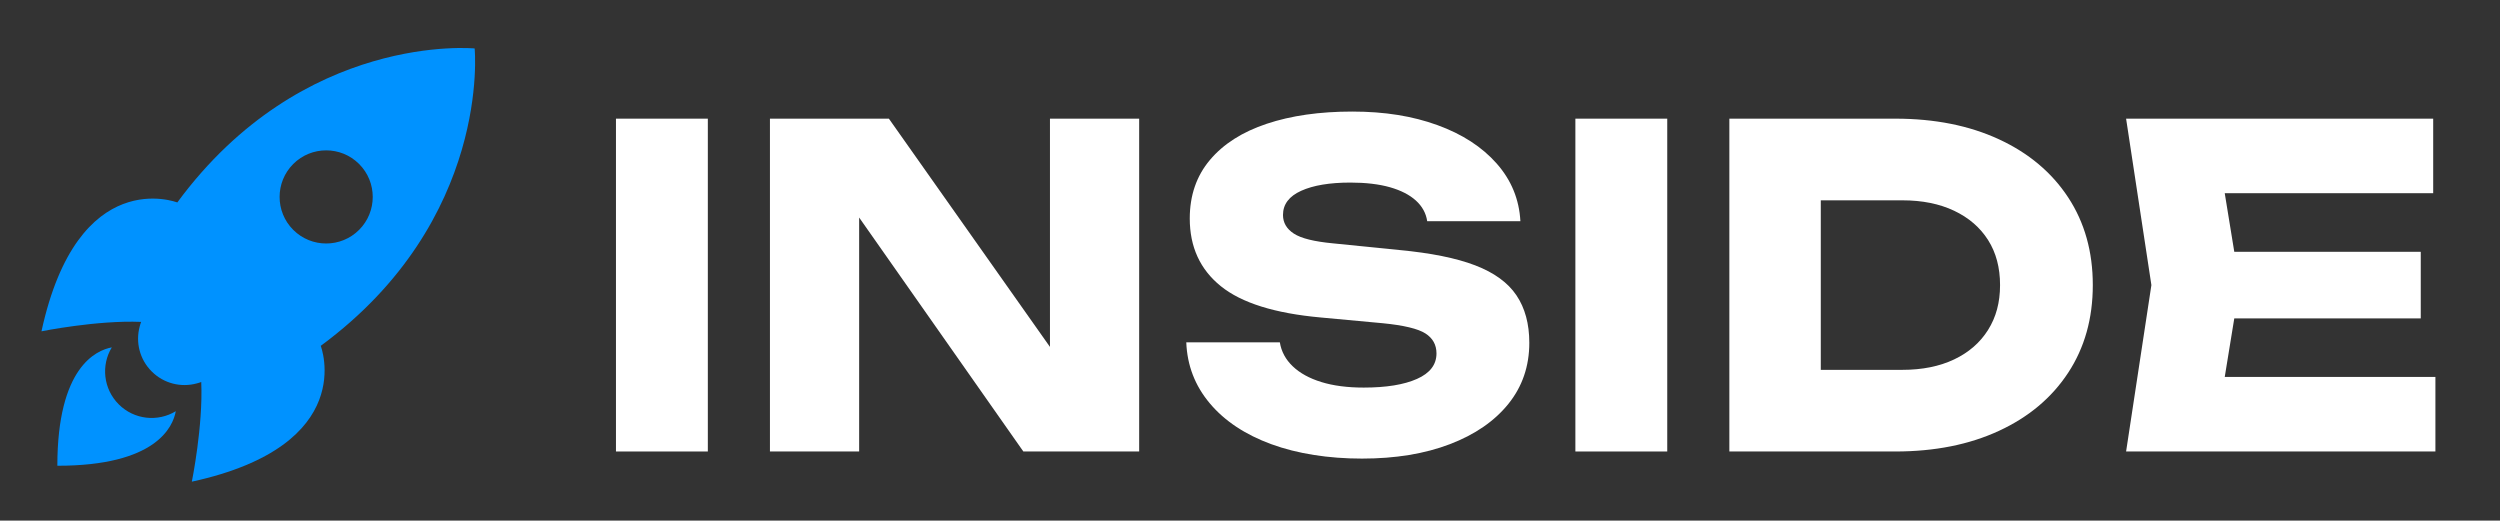
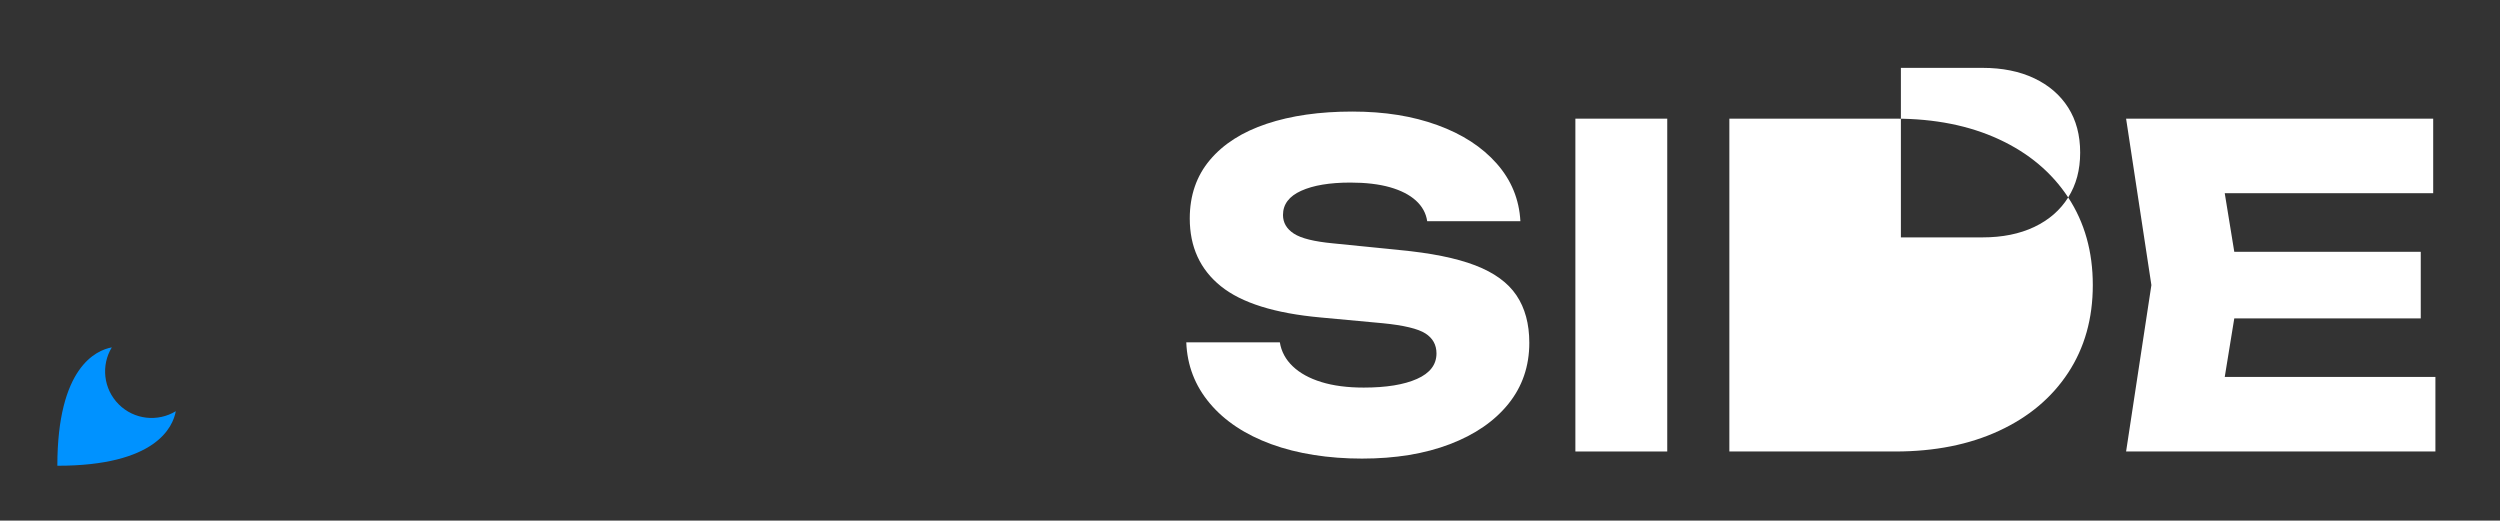
<svg xmlns="http://www.w3.org/2000/svg" id="katman_1" data-name="katman 1" viewBox="0 0 1250.19 260.33">
  <rect x="0" y="0" width="1250.19" height="260.33" fill="#333333" stroke="none" />
  <defs>
    <style>
      .cls-1 {
        fill: #0092ff;
      }

      .cls-1, .cls-2 {
        stroke-width: 0px;
      }

      .cls-2 {
        fill: #fff;
      }
    </style>
  </defs>
  <g>
-     <path class="cls-2" d="M308.03,59.34h45.94v166.44h-45.94V59.34Z" />
-     <polygon class="cls-2" points="569.67 59.34 569.67 225.78 511.75 225.78 429.64 108.78 429.64 225.78 385.03 225.78 385.03 59.34 444.51 59.34 525.06 173.48 525.06 59.34 569.67 59.34" />
    <path class="cls-2" d="M593.19,171.19h46.83c.74,4.59,2.88,8.58,6.44,11.98,3.55,3.4,8.32,6.03,14.31,7.88,5.99,1.85,13.06,2.77,21.19,2.77,11.24,0,20.12-1.44,26.63-4.33,6.51-2.89,9.76-7.14,9.76-12.76,0-4.29-1.85-7.62-5.55-9.99-3.7-2.36-10.8-4.07-21.3-5.1l-31.07-2.88c-22.93-2.07-39.58-7.29-49.93-15.65-10.36-8.36-15.53-19.64-15.53-33.84,0-11.54,3.36-21.3,10.1-29.29,6.73-7.99,16.2-14.02,28.41-18.09,12.21-4.07,26.44-6.1,42.72-6.1s30.18,2.26,42.61,6.77c12.43,4.51,22.3,10.91,29.63,19.2,7.32,8.29,11.28,17.9,11.87,28.85h-46.6c-.59-3.99-2.48-7.43-5.66-10.32-3.18-2.88-7.51-5.1-12.98-6.66-5.48-1.55-12.06-2.33-19.75-2.33-10.36,0-18.57,1.37-24.63,4.11-6.07,2.74-9.1,6.77-9.1,12.09,0,3.85,1.81,6.96,5.44,9.32,3.62,2.37,10.17,3.99,19.64,4.88l33.07,3.33c15.83,1.48,28.48,4.03,37.95,7.66,9.47,3.63,16.35,8.62,20.64,14.98,4.29,6.36,6.44,14.28,6.44,23.75,0,11.69-3.48,21.86-10.43,30.51-6.96,8.65-16.72,15.39-29.29,20.19-12.58,4.81-27.22,7.21-43.94,7.21s-32.29-2.41-45.38-7.21c-13.09-4.81-23.34-11.61-30.74-20.42-7.4-8.8-11.32-18.97-11.76-30.51Z" />
    <path class="cls-2" d="M787.81,59.34h45.94v166.44h-45.94V59.34Z" />
-     <path class="cls-2" d="M1034.25,98.74c-8.21-12.5-19.75-22.2-34.62-29.08s-32.15-10.32-51.82-10.32h-83v166.44h83c19.67,0,36.95-3.44,51.82-10.32,14.87-6.87,26.41-16.56,34.62-29.07,8.21-12.5,12.31-27.11,12.31-43.83s-4.1-31.32-12.31-43.82ZM994.19,164.98c-3.99,6.36-9.65,11.28-16.98,14.76-7.32,3.47-15.94,5.21-25.85,5.21h-40.83v-84.77h40.83c9.91,0,18.53,1.74,25.85,5.21,7.33,3.48,12.99,8.36,16.98,14.65,4,6.29,5.99,13.8,5.99,22.52s-1.99,16.06-5.99,22.42Z" />
+     <path class="cls-2" d="M1034.25,98.74c-8.21-12.5-19.75-22.2-34.62-29.08s-32.15-10.32-51.82-10.32h-83v166.44h83c19.67,0,36.95-3.44,51.82-10.32,14.87-6.87,26.41-16.56,34.62-29.07,8.21-12.5,12.31-27.11,12.31-43.83s-4.1-31.32-12.31-43.82Zc-3.99,6.36-9.65,11.28-16.98,14.76-7.32,3.47-15.94,5.21-25.85,5.21h-40.83v-84.77h40.83c9.91,0,18.53,1.74,25.85,5.21,7.33,3.48,12.99,8.36,16.98,14.65,4,6.29,5.99,13.8,5.99,22.52s-1.99,16.06-5.99,22.42Z" />
    <polygon class="cls-2" points="1217.89 188.5 1217.89 225.78 1063.21 225.78 1075.86 142.56 1063.21 59.34 1216.78 59.34 1216.78 96.63 1112.54 96.63 1117.31 125.92 1210.56 125.92 1210.56 159.21 1117.31 159.21 1112.54 188.5 1217.89 188.5" />
  </g>
  <g>
-     <path class="cls-1" d="M160.38,172.96C245.83,109.98,237.36,24.23,237.36,24.23c0,0-85.75-8.47-148.7,77.02,0,0-49.67-19.37-67.92,64.43,0,0,27.84-5.63,49.84-4.71-.3.76-.53,1.52-.72,2.31-2.11,7.77-.1,16.37,6,22.47,6.09,6.09,14.69,8.1,22.47,6,.79-.2,1.55-.43,2.31-.72.96,22.04-4.71,49.84-4.71,49.84,83.8-18.25,64.47-67.89,64.47-67.89ZM146.64,114.95c-9.09-9.09-9.09-23.85,0-32.94,9.09-9.09,23.85-9.09,32.94,0,9.09,9.09,9.09,23.85,0,32.94-9.09,9.09-23.85,9.09-32.94,0Z" />
    <path class="cls-1" d="M28.68,232.91c0-49.15,19.34-57.75,27.24-59.2-5.44,8.93-4.28,20.75,3.46,28.49,7.74,7.74,19.57,8.89,28.53,3.43-1.42,7.87-9.92,27.31-59.23,27.28Z" />
  </g>
</svg>